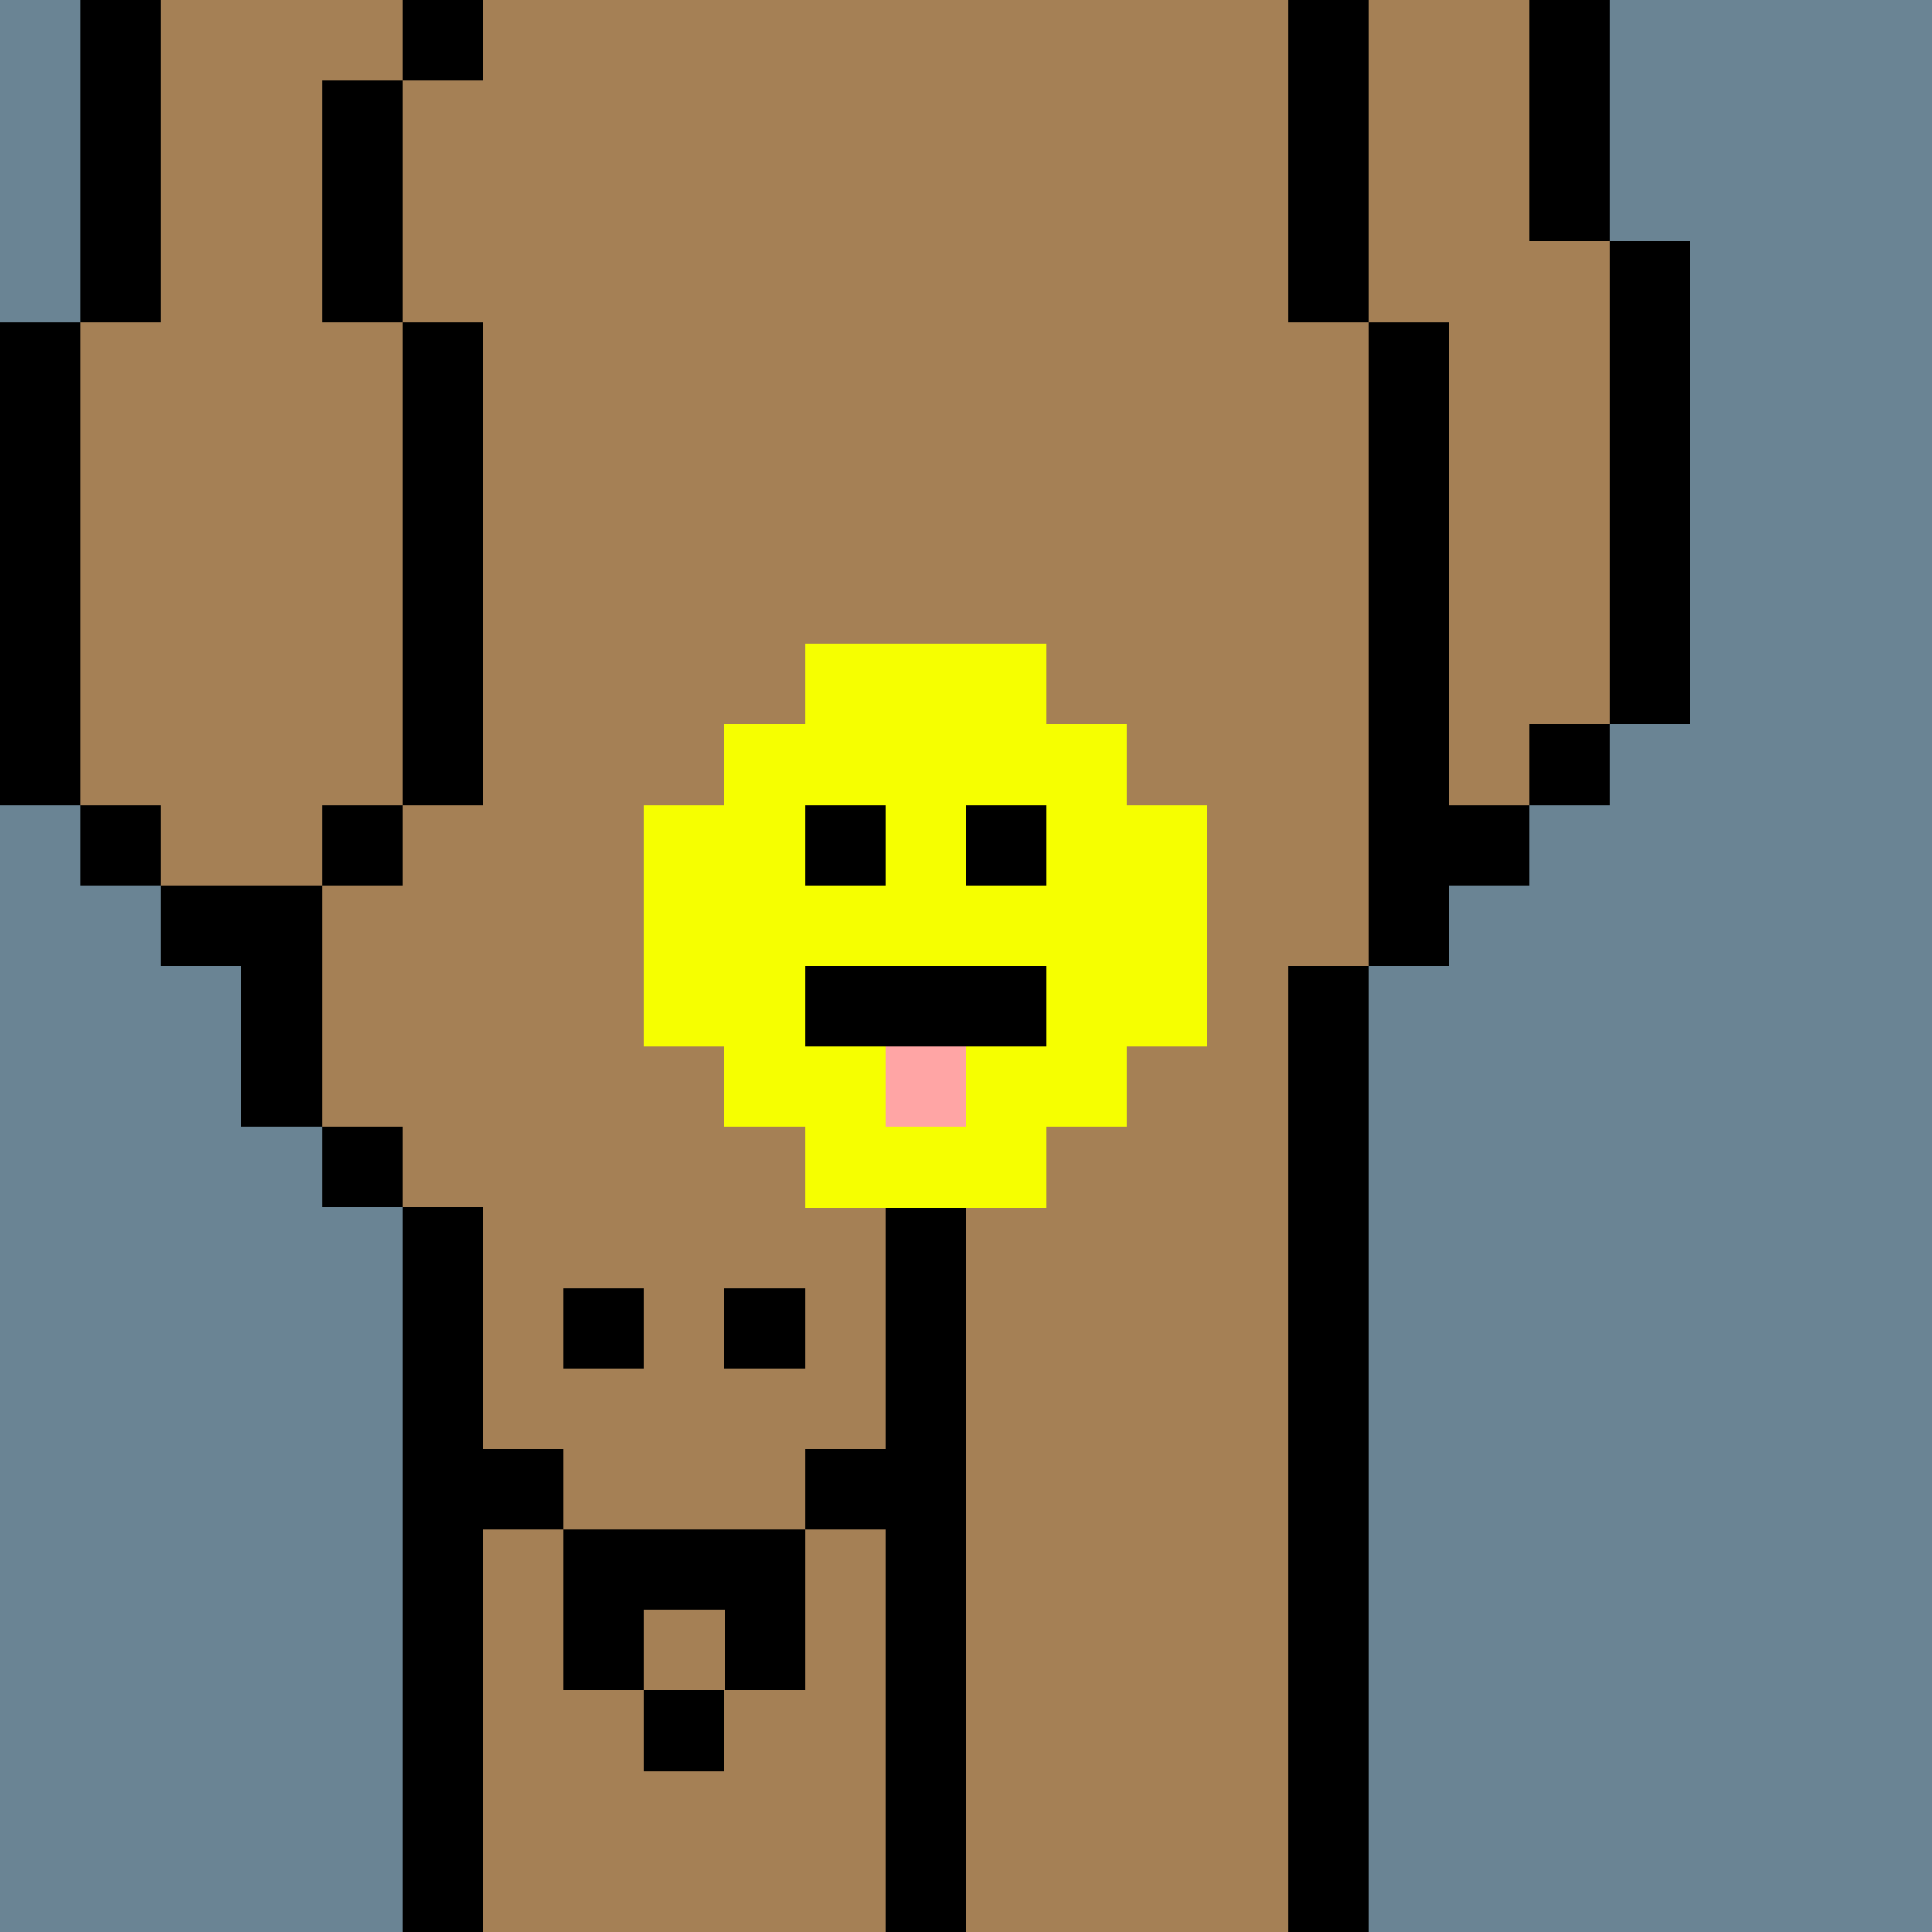
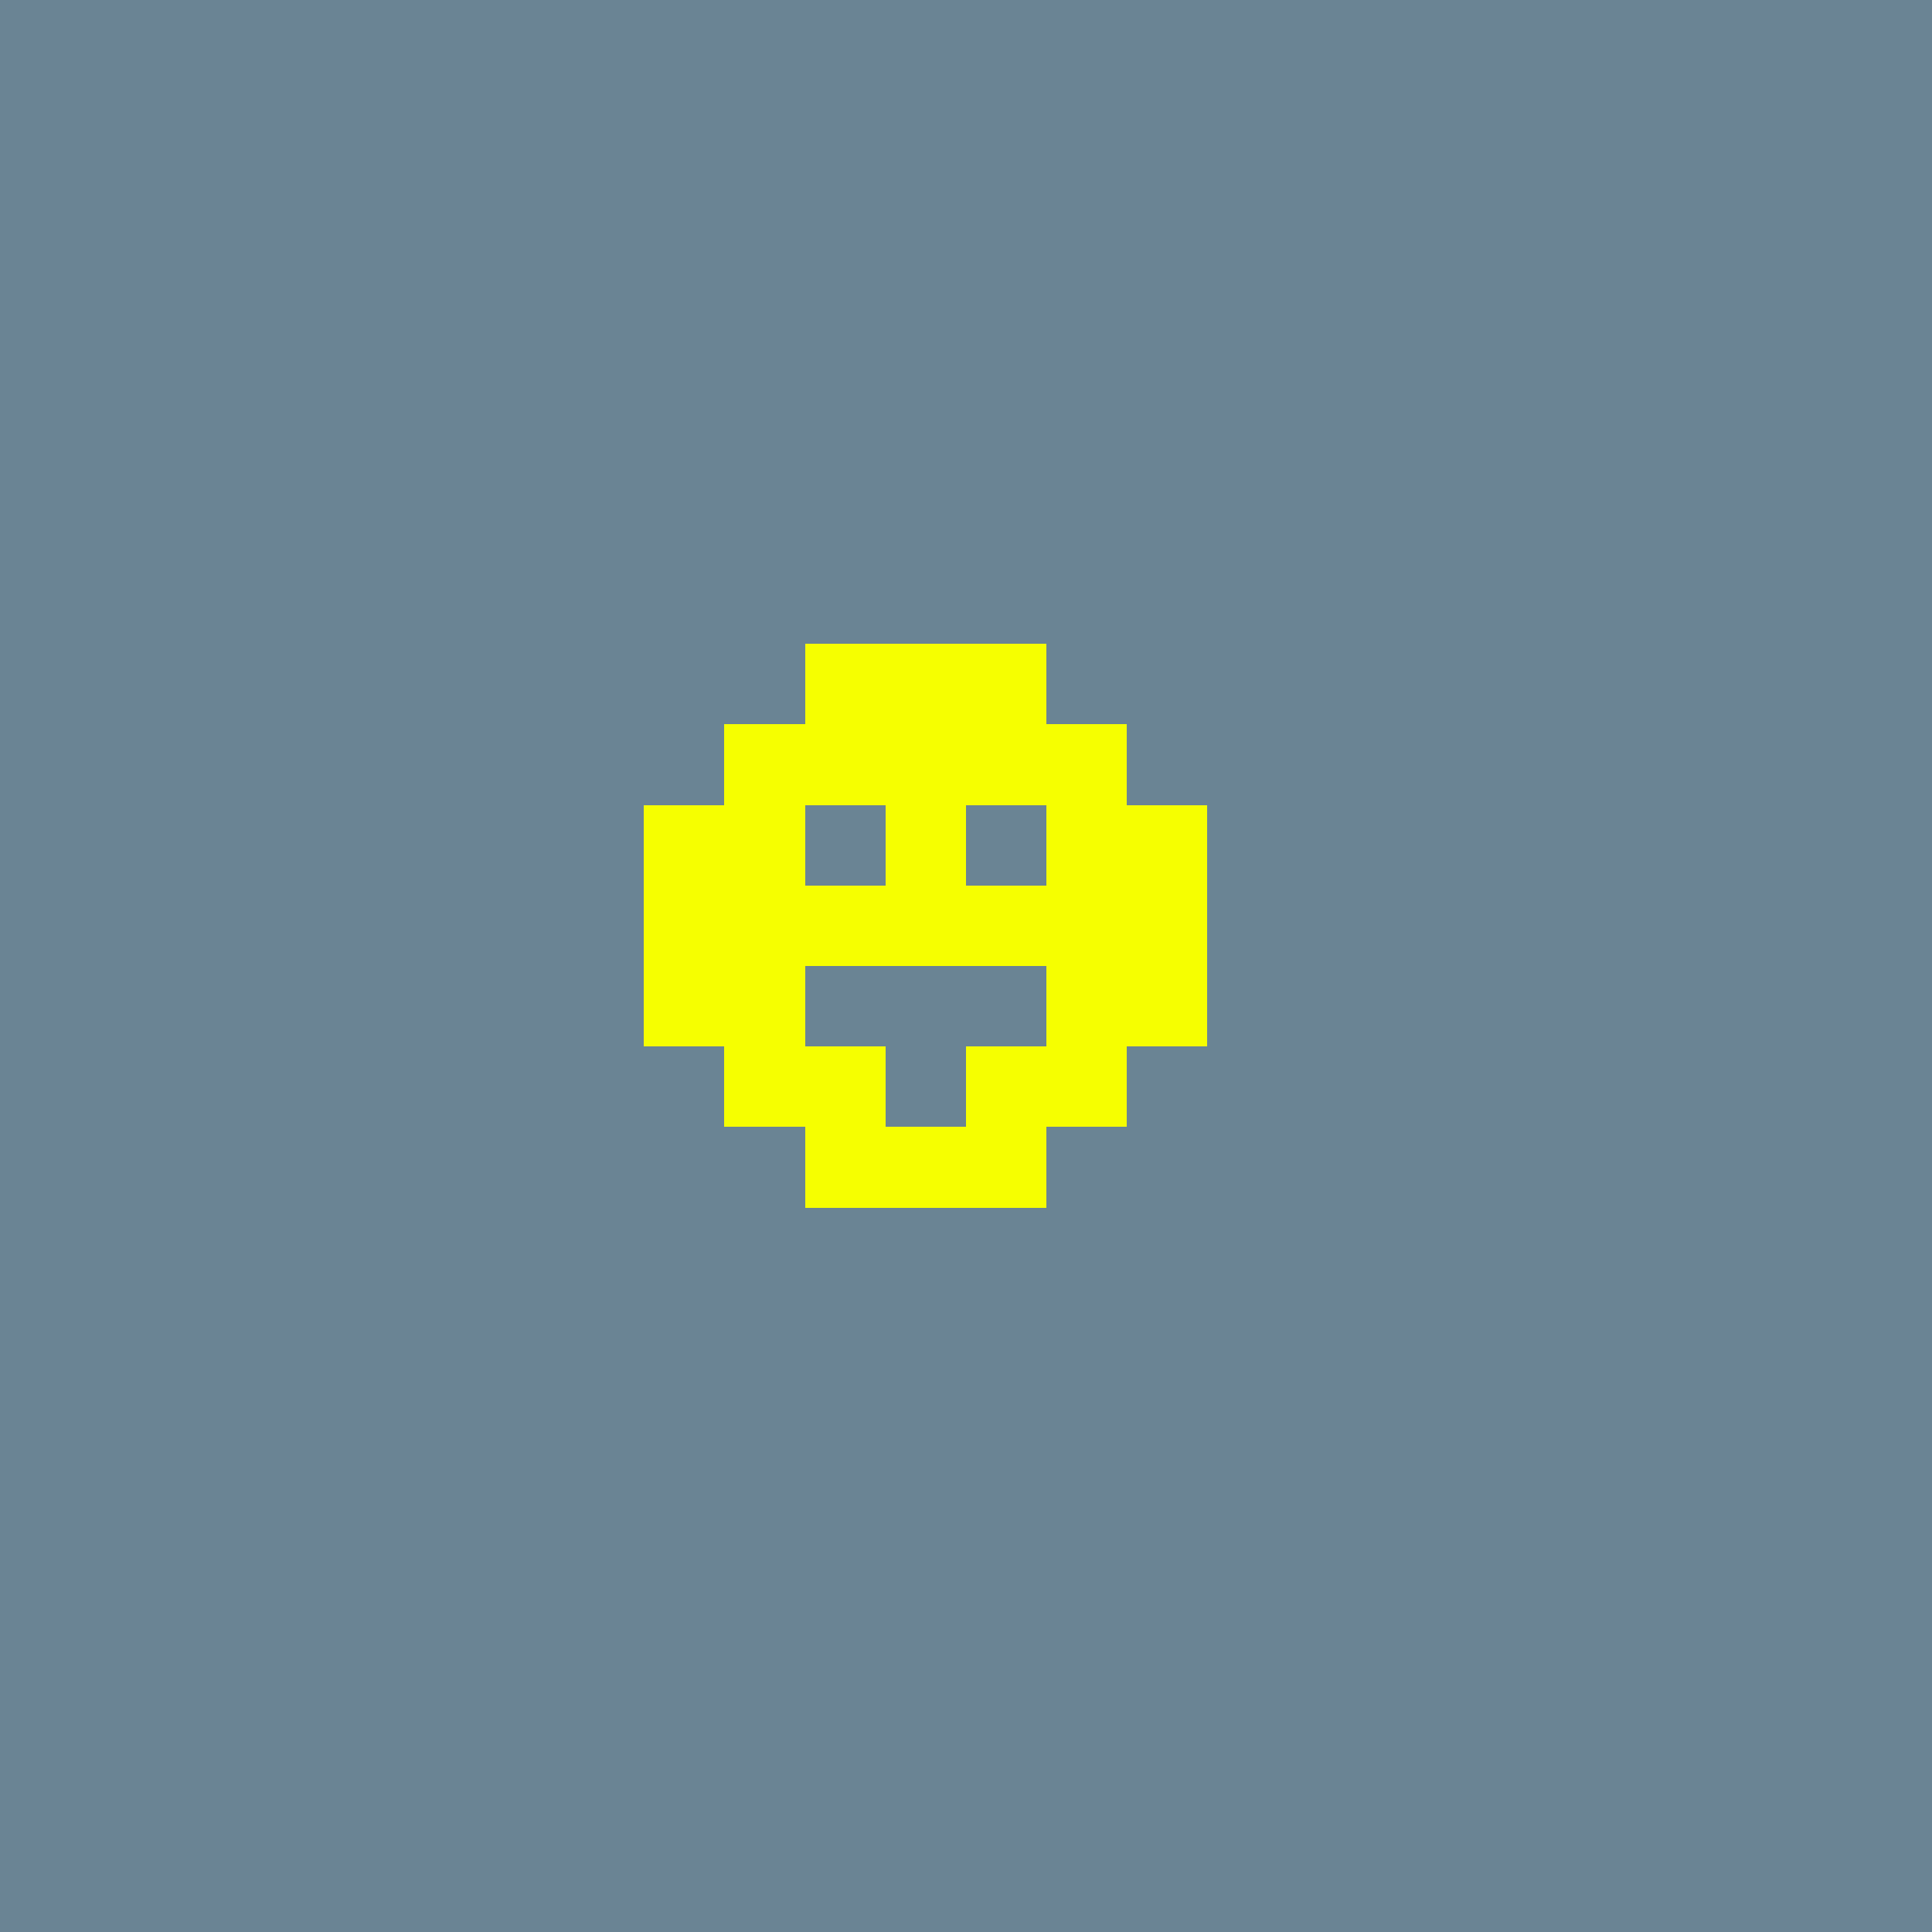
<svg xmlns="http://www.w3.org/2000/svg" width="336" height="336" viewBox="0 0 24 24" fill-rule="evenodd" shape-rendering="crispEdges">
  <path id="bg" fill="#6a8494" d="M0 0h24v24H0z" />
  <g id="bods.004">
-     <path d="M12 24V13h-1v11h1zm-6 0v-9H5v9h1zm11 0V12h-1v12h1zM5 14H4v1h1v-1zm-3-2h1v2h1v-3H2v1zm3-2H4v1h1v-1zm-3 0H1v1h1v-1zm16 2v-1h1v-1h-1V4h-1v8h1zM1 10V4H0v6h1zm5 0V4H5v6h1zm14-1h-1v1h1V9zm1 0V3h-1v6h1zm-4-5V0h-1v4h1zM5 4V1H4v3h1zM2 4V0H1v4h1zm18-1V0h-1v3h1zM6 0H5v1h1V0z" />
-     <path fill="#a58055" d="M16 4V0H6v1H5v3h1v6H5v1H4v3h1v1h1v9h5V13h1v11h4V12h1V4h-1zM2 11h2v-1h1V4H4V1h1V0H2v4H1v6h1v1zm17-8V0h-2v4h1v6h1V9h1V3h-1z" />
-   </g>
+     </g>
  <g id="tats.233">
-     <path fill="hsla(0, 0%, 0%, 0.569)" d="M9 21H8v1h1v-1zm1-2H7v2h1v-1h1v1h1v-2zm-3-1H6v1h1v-1zm4 0h-1v1h1v-1zm-3-2H7v1h1v-1zm2 0H9v1h1v-1z" />
-   </g>
+     </g>
  <g id="junk.064">
    <path fill="#f6ff00" d="M10 12v1h1v1h1v-1h1v-1h-3zm2-2v1h1v-1h-1zm-1 1v-1h-1v1h1zm3 2h1v-3h-1V9h-1V8h-3v1H9v1H8v3h1v1h1v1h3v-1h1v-1z" />
-     <path d="M10 13h3v-1h-3v1zm1-3h-1v1h1v-1zm2 0h-1v1h1v-1z" />
-     <path fill="#ffa5a5" d="M11 13h1v1h-1z" />
  </g>
</svg>